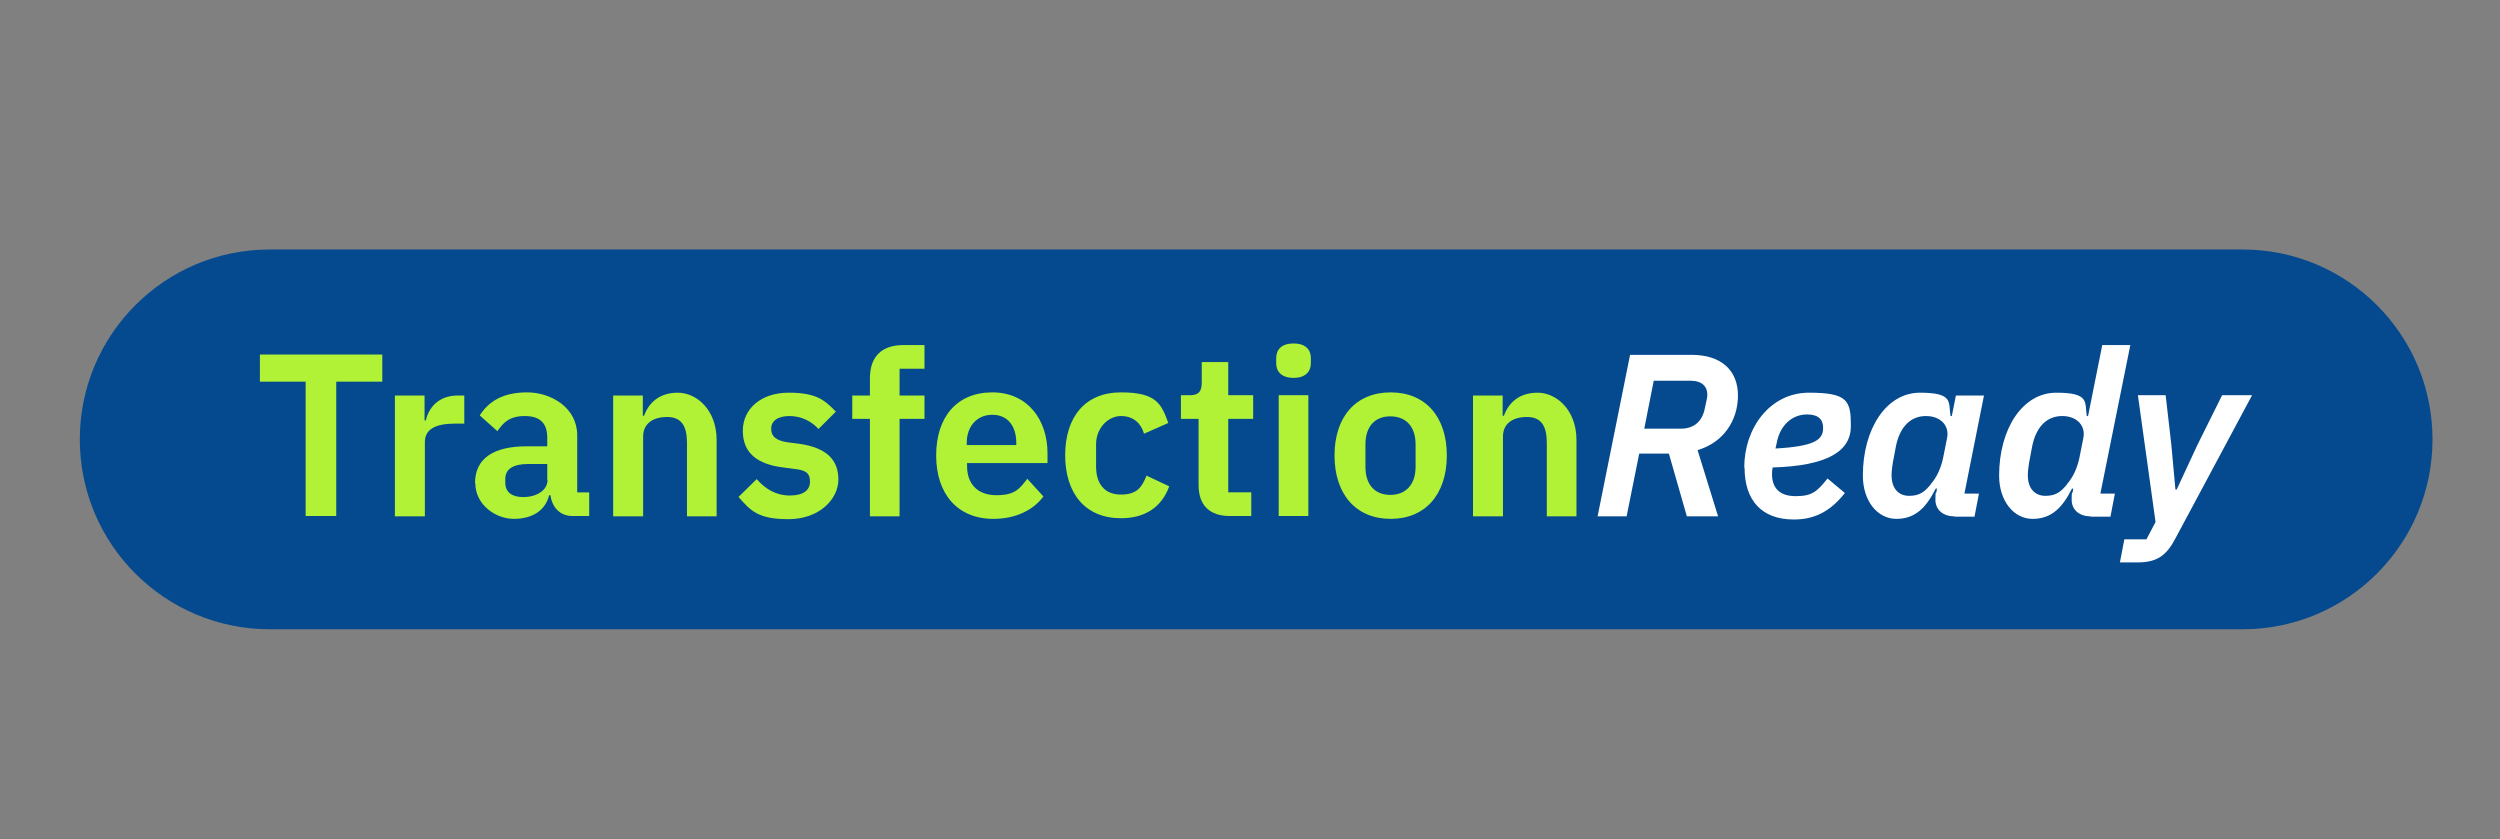
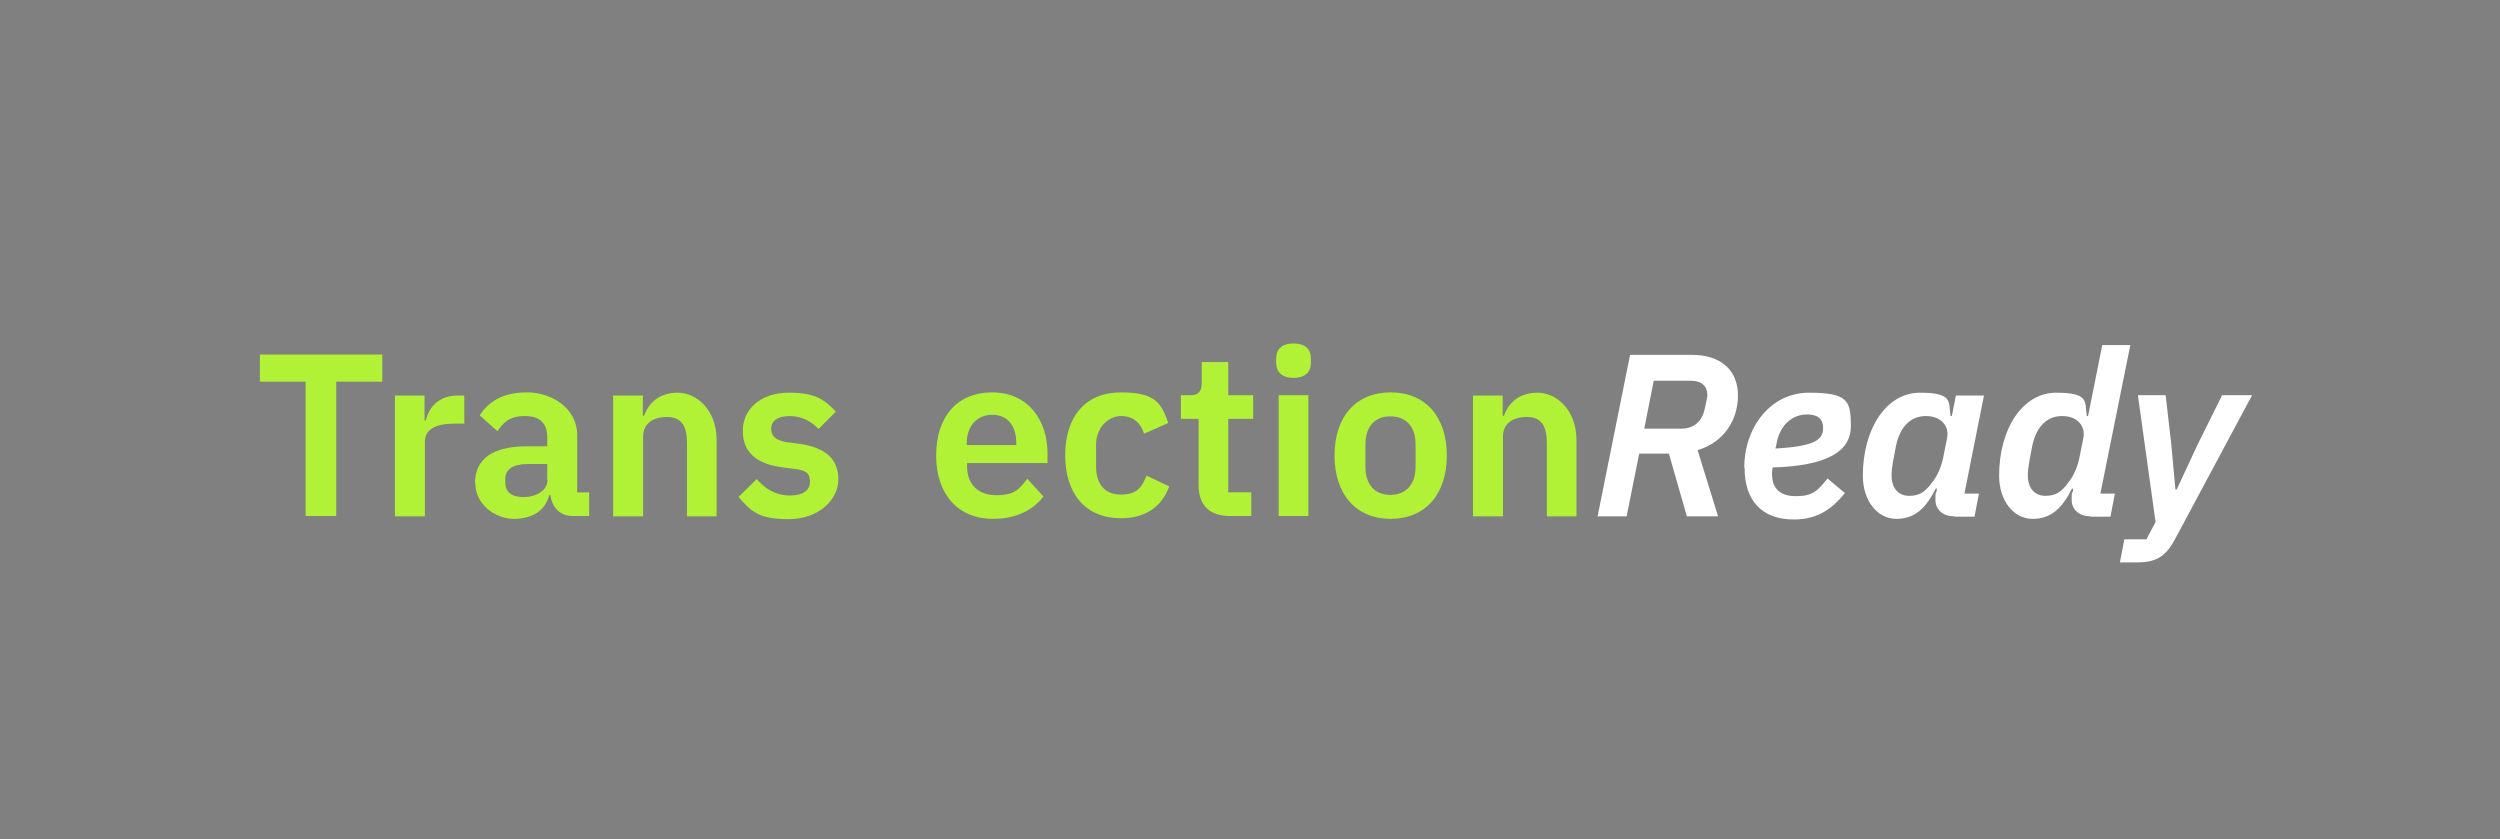
<svg xmlns="http://www.w3.org/2000/svg" id="Layer_1" version="1.1" viewBox="0 0 792.6 266.1">
  <rect x="0" y="0" width="792.6" height="266.1" fill="#808080" stroke="none" />
  <defs>
    <style>
      .st0 {
        fill: #054a8f;
      }

      .st1 {
        fill: #b1f236;
      }

      .st2 {
        fill: #fff;
      }
    </style>
  </defs>
-   <path class="st0" d="M85.5,79.1h625.5c33.2,0,60.2,26.9,60.2,60.2h0c0,33.2-26.9,60.2-60.2,60.2H85.5c-33.2,0-60.2-26.9-60.2-60.2h0c0-33.2,26.9-60.2,60.2-60.2Z" />
  <path class="st1" d="M106.6,121v42.6h-9.7v-42.6h-14.5v-8.6h38.8v8.6s-14.5,0-14.5,0Z" />
  <path class="st1" d="M125.2,163.7v-38.3h9.4v7.9h.4c.9-4,4-7.9,10.1-7.9h2.1v8.9h-2.9c-6.3,0-9.6,1.8-9.6,5.9v23.5h-9.4,0Z" />
  <path class="st1" d="M150.6,153.2c0-7.9,5.9-11.7,16.4-11.7h6.5v-2.8c0-4.3-2.1-6.8-7.1-6.8s-6.9,2.2-8.7,4.8l-5.6-5c2.8-4.4,7.3-7.3,15-7.3s15.9,4.9,15.9,13.6v18.1h3.8v7.5h-5.2c-4,0-6.5-2.6-7.1-6.6h-.4c-1.2,4.9-5.4,7.5-11.2,7.5s-12.2-4.5-12.2-11.3h0ZM173.5,152.2v-5.1h-6c-4.9,0-7.3,1.7-7.3,4.7v1.2c0,3.1,2.1,4.6,5.8,4.6s7.6-1.9,7.6-5.5Z" />
  <path class="st1" d="M194.4,163.7v-38.3h9.4v6.4h.4c1.5-4.1,4.8-7.3,10.7-7.3s12.3,5.4,12.3,15v24.2h-9.4v-23.3c0-5.4-1.8-8.2-6.3-8.2s-7.6,2.1-7.6,6.2v25.3h-9.4Z" />
  <path class="st1" d="M234.2,157.5l5.7-5.6c2.8,3.2,6.2,5.2,10.5,5.2s6.4-1.7,6.4-4.4-1.3-3.6-4.7-4l-3.8-.5c-8.2-1-12.8-4.6-12.8-11.6s5.8-12.1,14.5-12.1,11.3,2.2,15,6l-5.5,5.5c-2.2-2.4-5.4-4.1-9.2-4.1s-5.8,1.6-5.8,4,1.4,3.7,5,4.3l3.9.5c8.4,1.2,12.4,4.9,12.4,11.3s-6.2,12.6-15.8,12.6-12-2.6-15.9-7.1h0Z" />
-   <path class="st1" d="M275.8,132.8h-5.6v-7.4h5.6v-5.5c0-6.8,3.7-10.5,10.6-10.5h6.7v7.5h-7.9v8.5h7.9v7.4h-7.9v30.9h-9.4v-30.9h0Z" />
-   <path class="st1" d="M296.8,144.4c0-12.1,6.5-20,17.8-20s17.5,8.8,17.5,19.3v3.1h-25.5v1c0,5.5,3.2,9.2,9.3,9.2s7.4-2.2,9.8-5.2l5.1,5.6c-3.2,4.3-8.7,7.1-15.9,7.1-11.3,0-18.1-7.9-18.1-20.1h0ZM306.5,140.5v.6h15.7v-.7c0-5.3-2.7-8.9-7.6-8.9s-8.1,3.7-8.1,8.9h0Z" />
+   <path class="st1" d="M296.8,144.4c0-12.1,6.5-20,17.8-20s17.5,8.8,17.5,19.3v3.1h-25.5v1c0,5.5,3.2,9.2,9.3,9.2s7.4-2.2,9.8-5.2l5.1,5.6c-3.2,4.3-8.7,7.1-15.9,7.1-11.3,0-18.1-7.9-18.1-20.1h0ZM306.5,140.5v.6h15.7v-.7c0-5.3-2.7-8.9-7.6-8.9s-8.1,3.7-8.1,8.9h0" />
  <path class="st1" d="M337.7,144.4c0-12.3,6.4-20,17.7-20s12.8,3.7,15,9.7l-7.7,3.4c-.9-3.2-3.3-5.6-7.3-5.6s-7.9,3.7-7.9,9v7c0,5.4,2.6,8.9,7.9,8.9s6.7-2.6,8.1-6l7.2,3.4c-2.5,6.8-7.9,10.1-15.3,10.1-11.3,0-17.7-7.8-17.7-20.1h0Z" />
  <path class="st1" d="M380,153.9v-21.1h-5.6v-7.5h2.9c2.8,0,3.7-1.3,3.7-4v-6.5h8.4v10.5h7.9v7.5h-7.9v23.3h7.3v7.5h-6.8c-6.5,0-9.9-3.5-9.9-9.8h0Z" />
  <path class="st1" d="M404.6,115.1v-1.5c0-2.7,1.6-4.7,5.5-4.7s5.5,2,5.5,4.7v1.5c0,2.7-1.7,4.7-5.5,4.7s-5.5-2-5.5-4.7ZM405.4,125.3h9.4v38.3h-9.4v-38.3Z" />
  <path class="st1" d="M423.1,144.4c0-12.3,6.8-20,17.8-20s17.8,7.7,17.8,20-6.8,20.1-17.8,20.1-17.8-7.8-17.8-20.1ZM448.8,148v-7.1c0-5.7-3.1-8.9-8-8.9s-7.9,3.2-7.9,8.9v7.1c0,5.8,3.1,8.9,7.9,8.9s8-3.2,8-8.9Z" />
  <path class="st1" d="M467,163.7v-38.3h9.4v6.4h.4c1.5-4.1,4.8-7.3,10.7-7.3s12.3,5.4,12.3,15v24.2h-9.4v-23.3c0-5.4-1.8-8.2-6.3-8.2s-7.6,2.1-7.6,6.2v25.3h-9.4Z" />
  <path class="st2" d="M515.7,163.7h-9.2l10.3-51.2h19.5c9.5,0,14.7,5,14.7,12.9s-4.6,14.9-12.8,17.3l6.5,21h-9.9l-5.7-19.9h-9.4l-4,19.9h0ZM533,135.9c3.7,0,6.5-2,7.4-6,.5-2.4.9-3.8.9-4.7,0-2.6-1.6-4.5-5.4-4.5h-11.6l-3,15.2h11.8Z" />
  <path class="st2" d="M553,148.2c0-12.4,8.1-23.7,20.5-23.7s13.3,2.6,13.3,10.6-7.5,12.6-24.8,13.1c-.2,1-.2,1.6-.2,2.1,0,4.2,2.2,7,7.5,7s6.8-1.5,10.1-5.6l5.5,4.6c-4.8,6.1-9.9,8.4-16.2,8.4-10.3,0-15.6-6.2-15.6-16.4h0ZM563.3,140.4l-.4,1.8c12.5-.7,15.1-2.8,15.1-6.5s-2.8-4.3-5.1-4.3c-4.8,0-8.6,3.5-9.6,9h0Z" />
  <path class="st2" d="M619.6,163.7c-3.5,0-6-2-6-5.3s.2-1.8.3-2.3l.2-1.2h-.4c-3.1,6.2-6.6,9.6-12.5,9.6s-10.6-5.6-10.6-13.7c0-14.8,7.4-26.3,18.1-26.3s9,3,9.7,7.4h.4l1.3-6.5h8.9l-6.2,31.1h4.6l-1.4,7.3h-6.3,0ZM612.1,153.5c1.9-2.1,3.2-5,3.9-8.1l1.3-6.5c.8-3.9-2-7-6.7-7s-8.2,3.2-9.5,9.5l-1,5.3c-.2,1.1-.4,2.9-.4,4,0,3.9,2,6.5,5.6,6.5s5.1-1.6,6.8-3.6h0Z" />
  <path class="st2" d="M662.8,163.7c-3.5,0-6-2-6-5.3s.2-1.8.3-2.3l.2-1.2h-.4c-3.1,6.2-6.6,9.6-12.5,9.6s-10.6-5.6-10.6-13.7c0-14.8,7.4-26.3,18.1-26.3s9,3,9.7,7.4h.4l4.5-22.5h8.9l-9.5,47.1h4.6l-1.4,7.3h-6.3,0ZM655.3,153.5c1.9-2.1,3.2-5,3.9-8.1l1.3-6.5c.8-3.9-2-7-6.7-7s-8.2,3.2-9.5,9.5l-1,5.3c-.2,1.1-.4,2.9-.4,4,0,3.9,2,6.5,5.6,6.5s5.1-1.6,6.8-3.6h0Z" />
  <path class="st2" d="M704.5,125.3h9.5l-24.2,45.2c-2.8,5.4-5.7,7.8-12,7.8h-5.7l1.4-7.3h7l2.9-5.5-5.6-40.2h8.8l1.8,15.7,1.3,14.2h.4l6.6-14.2,7.8-15.7h0Z" />
</svg>